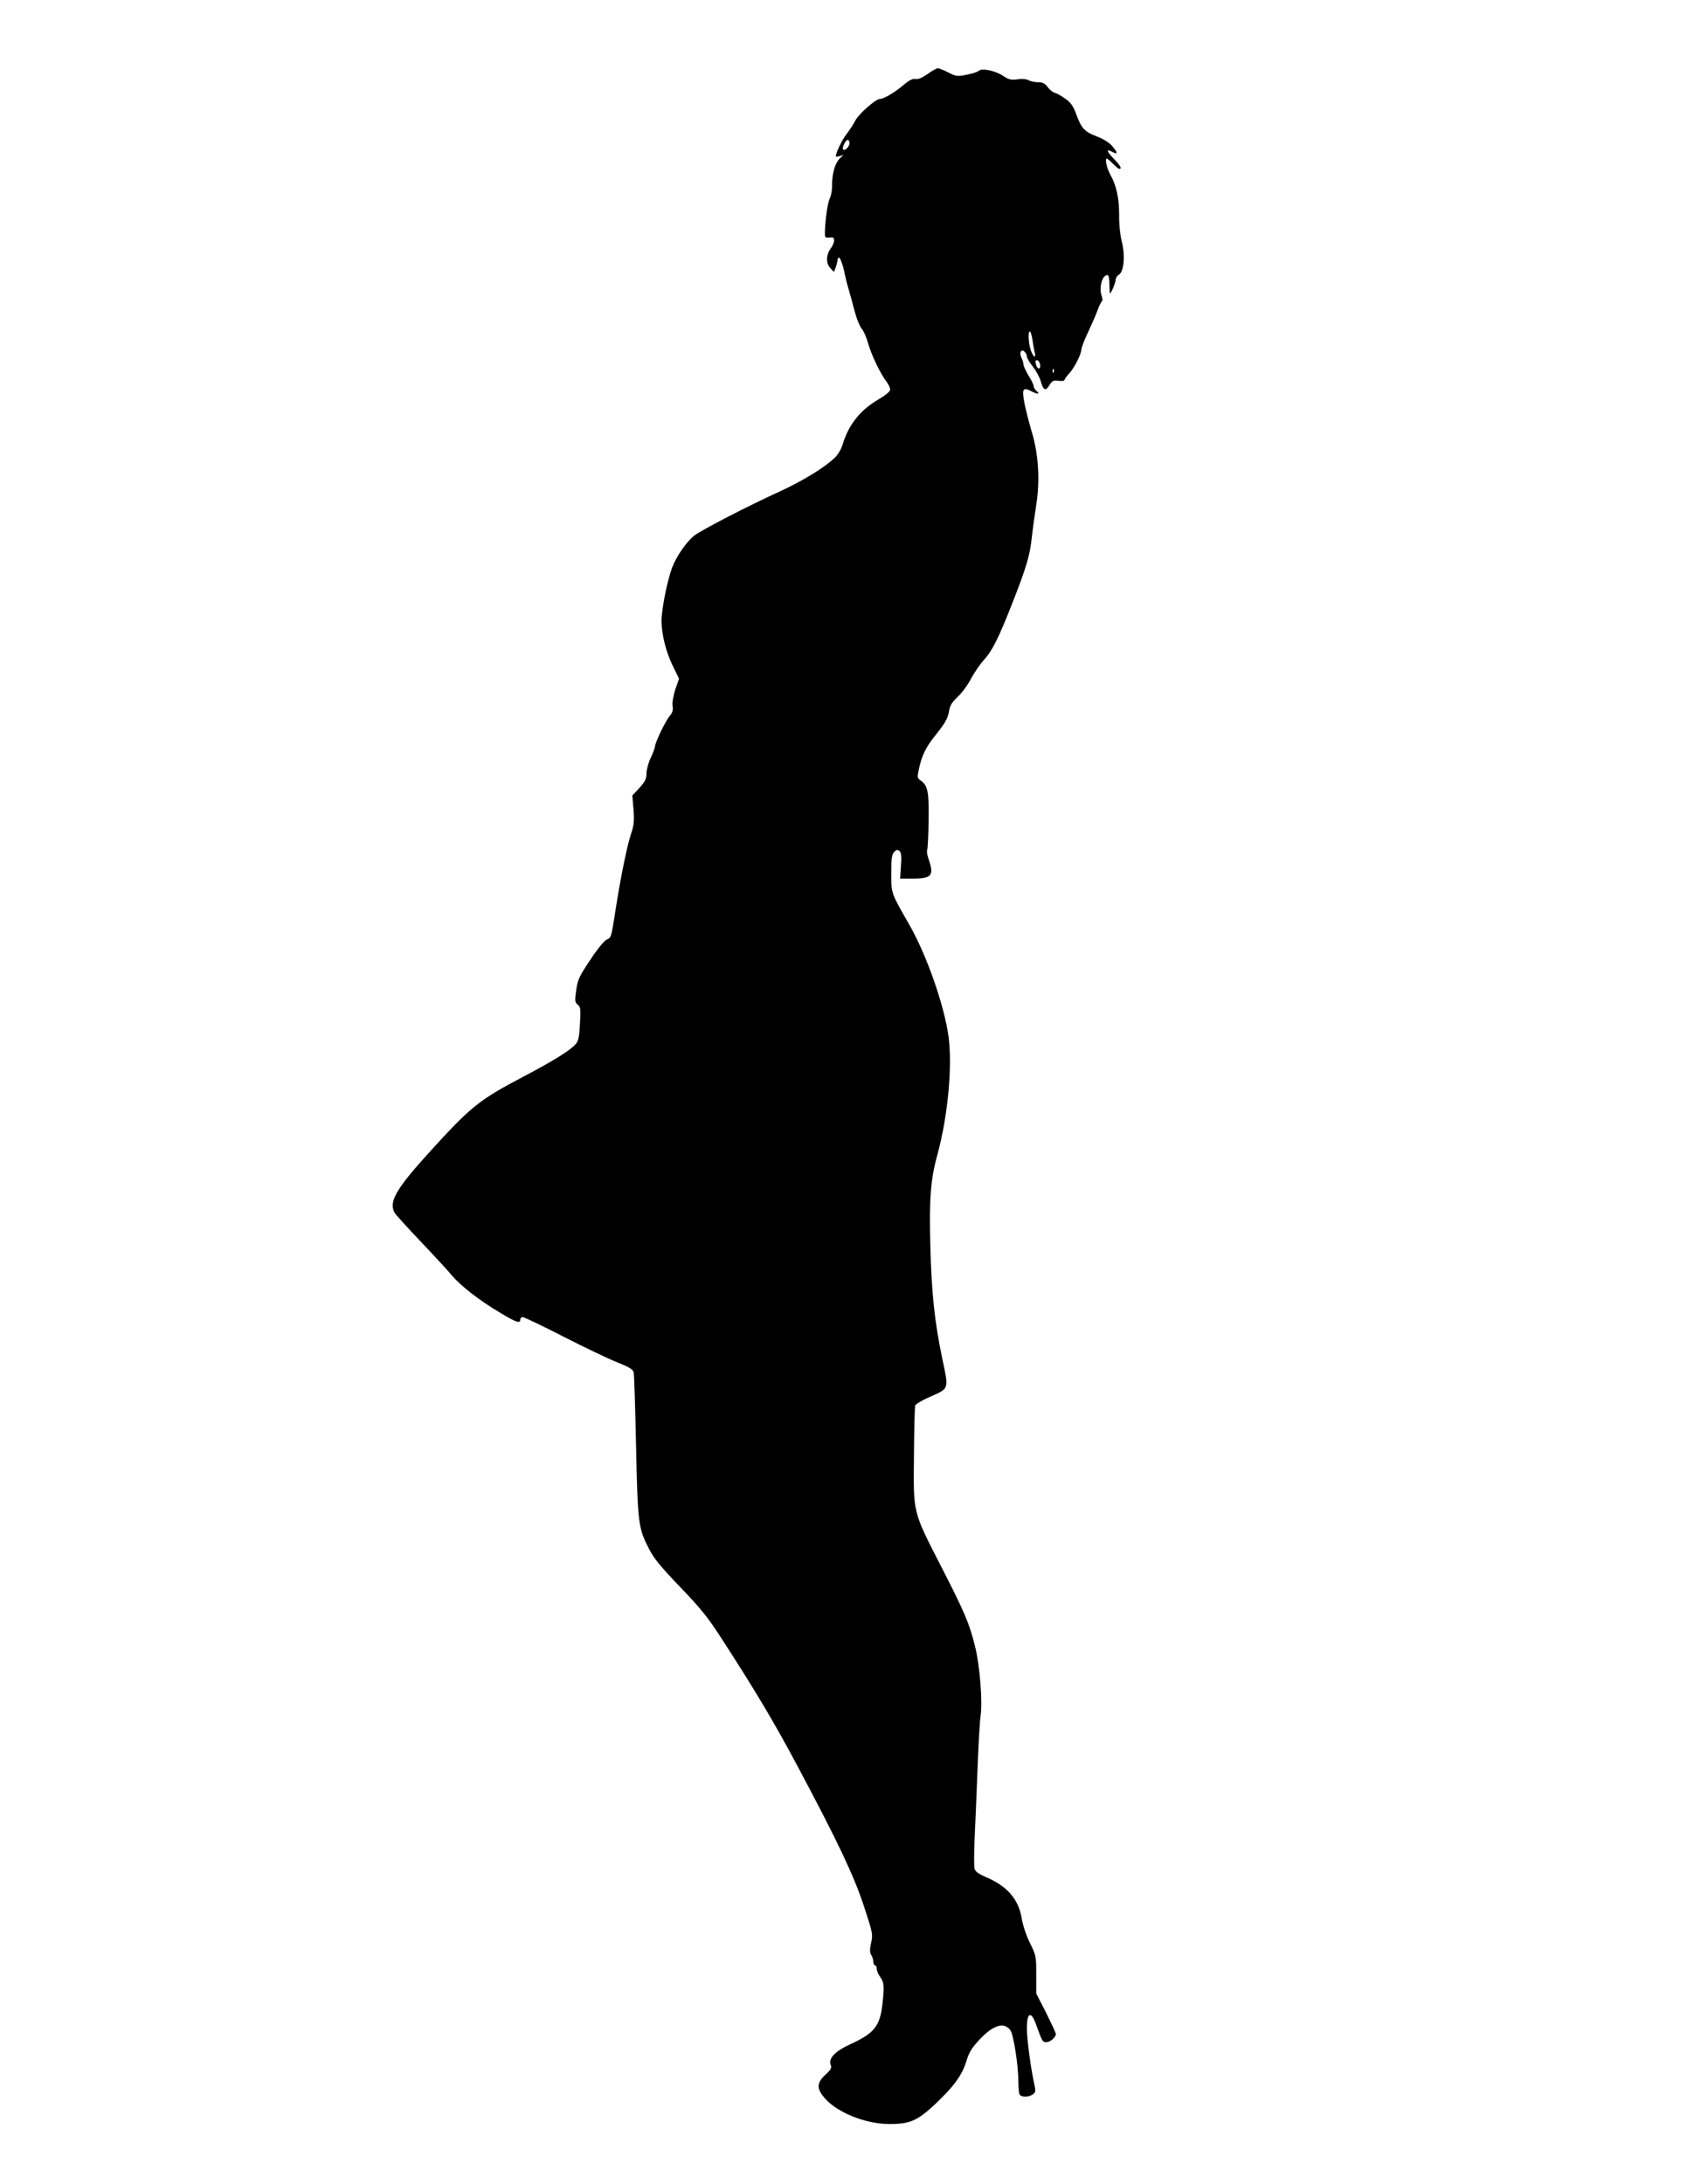
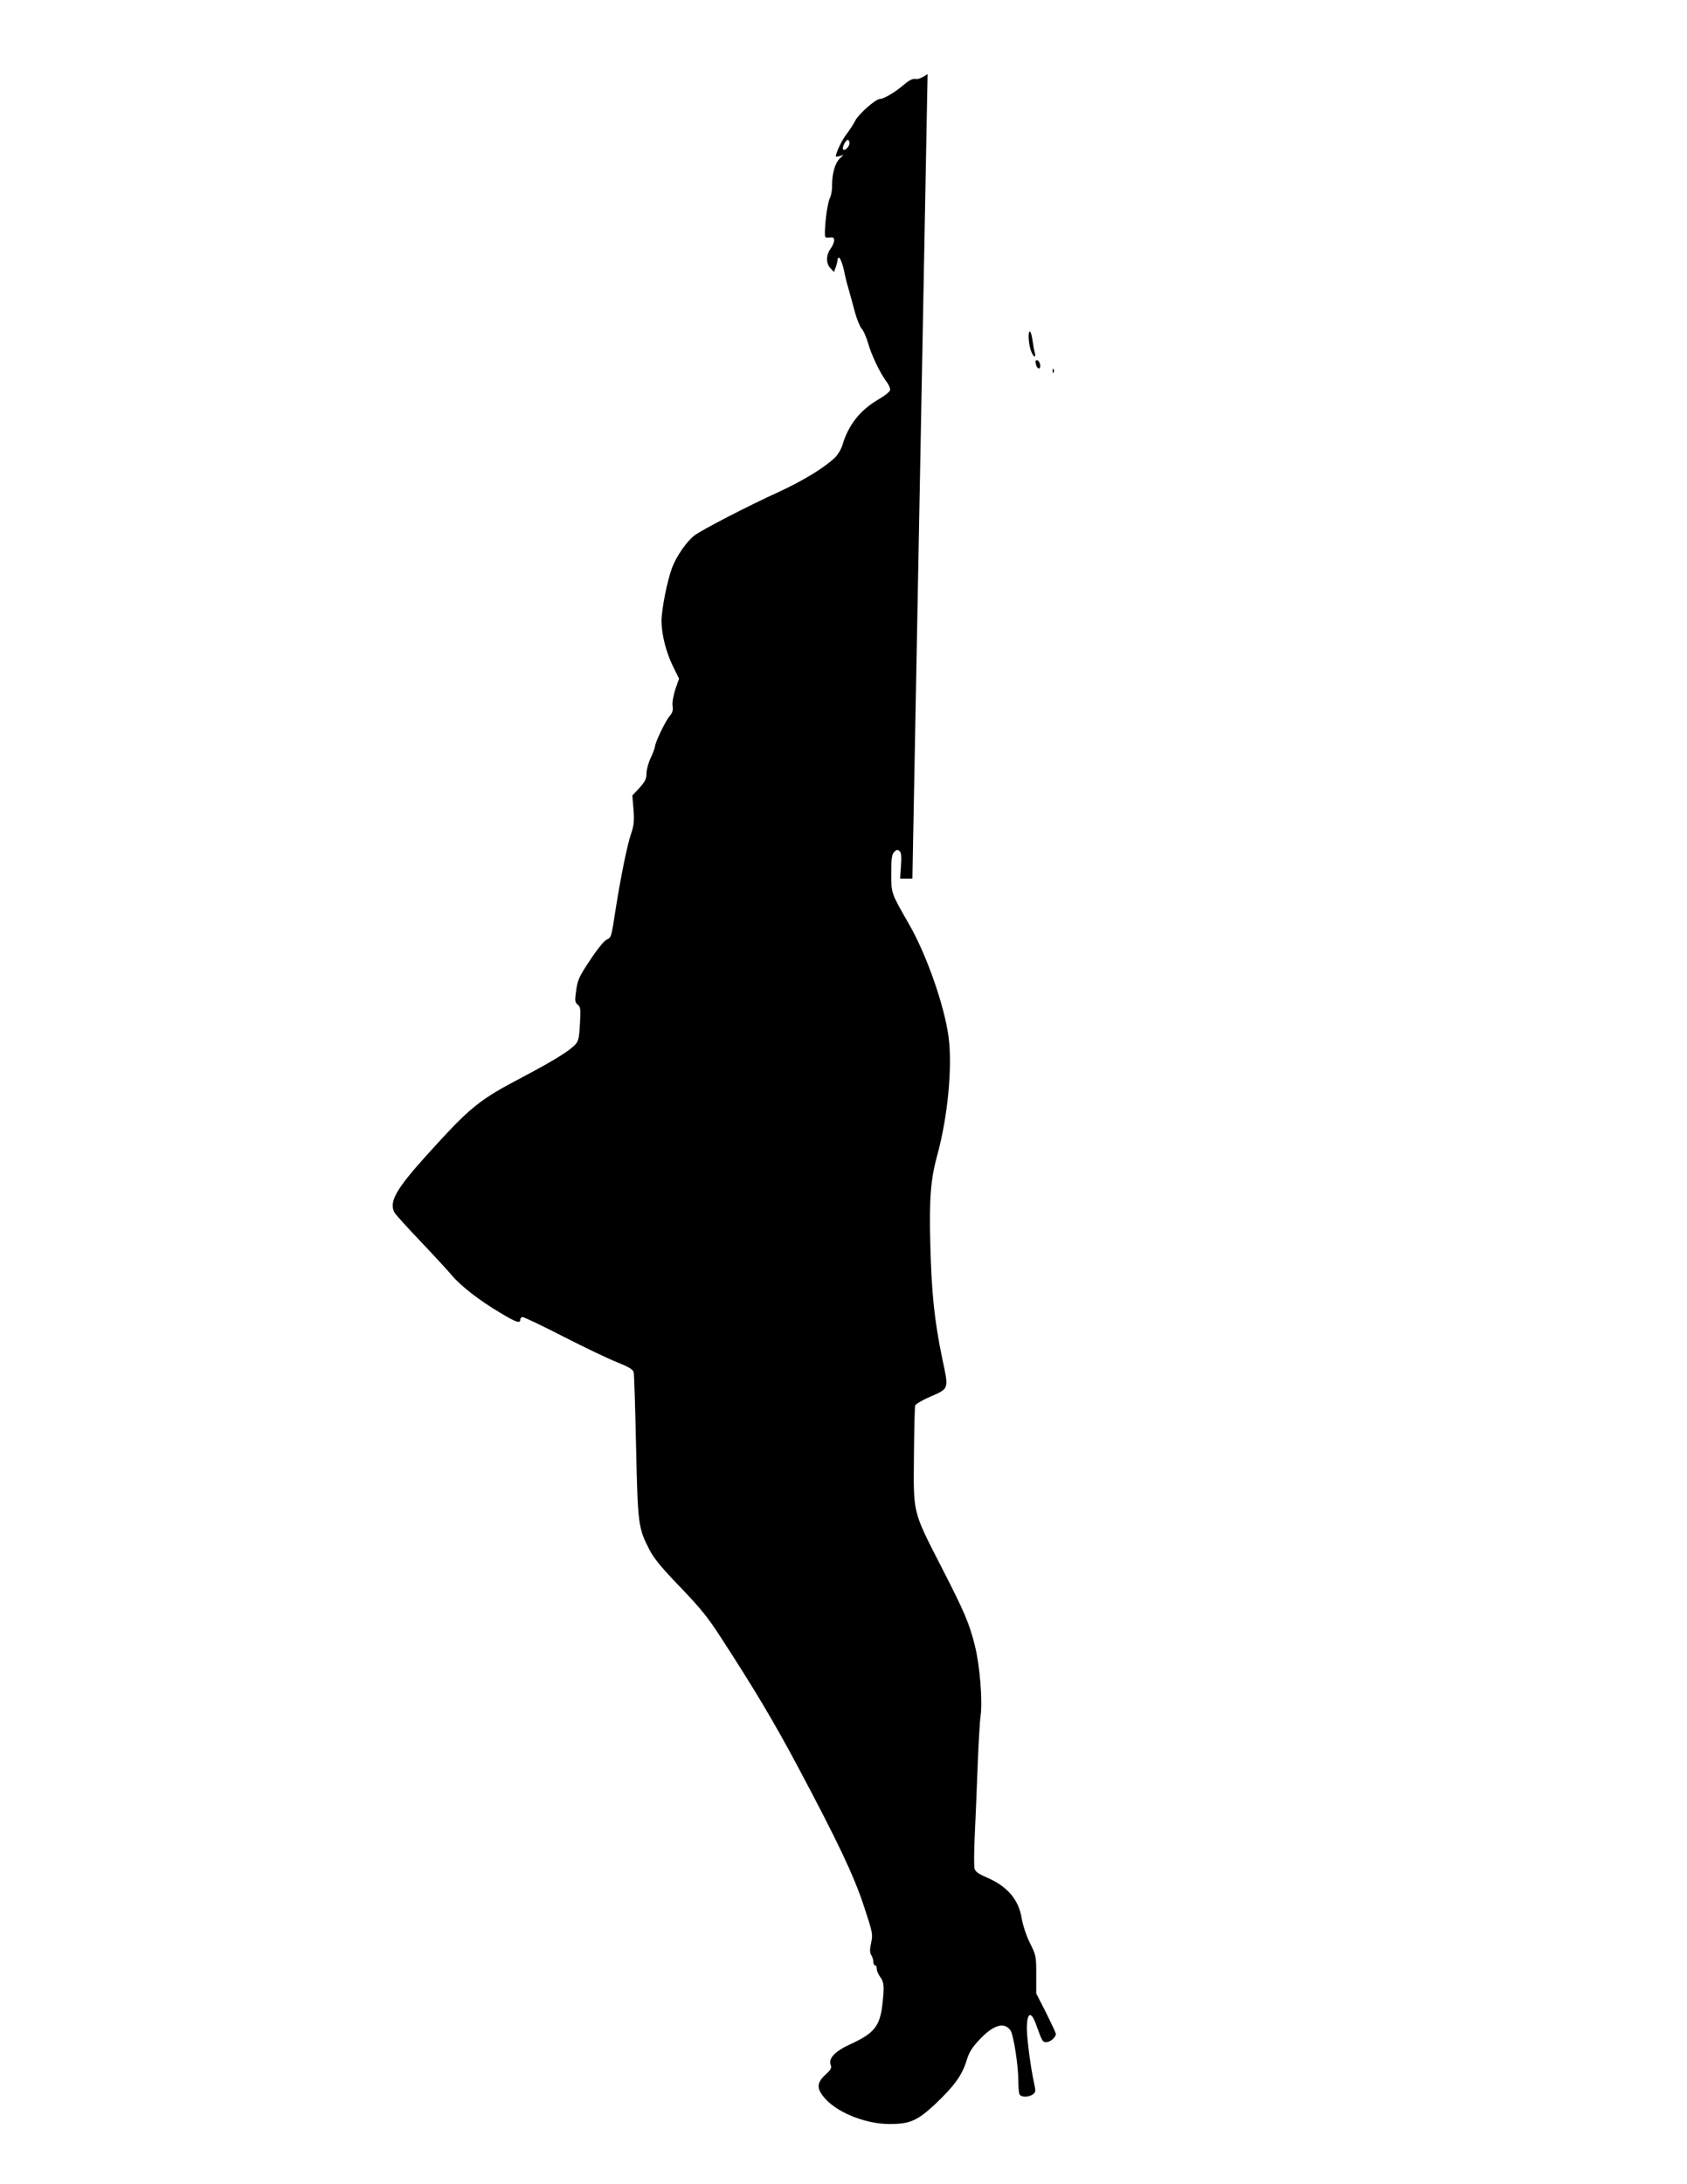
<svg xmlns="http://www.w3.org/2000/svg" version="1.0" width="989pt" height="1280pt" viewBox="0 0 989 1280" preserveAspectRatio="xMidYMid meet">
  <g transform="translate(0,1280) scale(0.1,-0.1)" fill="#000000" stroke="none">
-     <path d="M5438 12366 c-32 -22 -55 -32 -71 -29 -17 3 -37 -7 -71 -36 -49 -42 -115 -81 -138 -81 -24 0 -124 -88 -144 -127 -10 -21 -34 -56 -51 -79 -26 -33 -63 -109 -63 -131 0 -2 10 -1 23 2 l22 7 -22 -21 c-27 -26 -45 -88 -45 -155 1 -27 -5 -61 -12 -75 -13 -26 -27 -118 -30 -196 -1 -38 0 -40 27 -37 22 2 27 -1 27 -18 0 -11 -10 -34 -22 -50 -26 -36 -26 -86 1 -113 l20 -21 11 28 c5 15 10 34 10 42 0 8 4 14 8 14 9 0 27 -53 35 -100 3 -14 12 -52 22 -85 10 -33 26 -94 37 -135 11 -41 29 -84 39 -96 11 -11 28 -50 38 -85 20 -71 71 -177 108 -226 14 -18 23 -40 21 -50 -2 -9 -31 -33 -66 -53 -109 -63 -178 -150 -213 -268 -7 -24 -26 -56 -43 -73 -61 -59 -183 -134 -325 -200 -183 -83 -455 -224 -499 -257 -46 -35 -107 -123 -132 -190 -29 -78 -62 -246 -62 -313 1 -80 27 -183 68 -266 l35 -71 -22 -63 c-12 -39 -19 -77 -16 -96 4 -25 0 -40 -17 -60 -25 -29 -86 -157 -86 -178 0 -7 -11 -37 -25 -67 -14 -29 -25 -70 -25 -92 0 -31 -8 -47 -41 -84 l-42 -45 7 -82 c5 -67 2 -93 -13 -138 -23 -65 -62 -257 -91 -442 -27 -174 -26 -170 -54 -183 -14 -6 -57 -59 -96 -119 -65 -97 -73 -115 -82 -177 -9 -63 -8 -71 9 -85 17 -14 18 -26 13 -112 -4 -78 -9 -101 -25 -119 -35 -39 -124 -94 -305 -190 -265 -139 -310 -176 -563 -455 -187 -207 -228 -280 -194 -343 7 -12 76 -88 154 -170 77 -81 160 -171 184 -200 50 -59 161 -146 280 -216 94 -57 119 -65 119 -42 0 9 6 16 14 16 8 0 115 -51 238 -114 123 -63 265 -131 316 -151 70 -28 93 -42 97 -59 3 -11 9 -208 14 -436 10 -459 13 -477 79 -605 27 -52 73 -107 182 -220 118 -123 163 -179 238 -296 196 -302 310 -493 449 -754 233 -437 329 -639 388 -819 51 -155 53 -163 42 -214 -9 -40 -8 -58 1 -72 7 -11 12 -29 12 -40 0 -11 5 -20 10 -20 6 0 10 -9 10 -20 0 -12 9 -33 20 -48 23 -31 25 -55 13 -162 -15 -127 -48 -168 -187 -232 -91 -41 -131 -84 -116 -122 7 -17 1 -28 -31 -57 -54 -50 -53 -84 2 -144 76 -82 238 -145 374 -145 120 0 163 19 268 117 110 104 157 169 183 253 14 48 32 77 72 120 83 91 151 112 187 57 17 -27 45 -204 45 -294 0 -34 3 -68 6 -77 8 -20 53 -21 79 -2 17 12 18 18 7 67 -19 86 -42 259 -42 319 0 95 25 105 54 23 37 -102 38 -103 61 -103 22 0 55 28 55 48 0 6 -26 61 -57 124 l-58 113 0 111 c0 107 -1 113 -37 185 -21 42 -41 103 -48 143 -18 113 -85 190 -207 242 -48 21 -65 33 -70 52 -3 14 -3 95 1 181 4 86 12 269 17 406 5 138 13 277 18 310 12 83 -5 297 -34 410 -32 129 -62 199 -196 460 -170 332 -164 310 -161 650 1 154 5 287 7 296 3 8 38 30 79 48 123 54 119 42 80 228 -46 220 -63 389 -70 668 -7 270 2 383 41 525 62 226 89 517 66 693 -25 184 -129 482 -233 662 -105 183 -103 178 -103 297 0 87 4 111 17 124 13 14 20 15 31 6 11 -9 13 -30 9 -87 l-5 -75 72 0 c113 0 128 18 96 111 -9 24 -13 50 -9 59 3 8 7 85 8 170 3 167 -5 205 -45 234 -22 15 -23 18 -11 72 15 72 41 126 92 189 63 79 77 104 84 148 5 31 17 51 50 82 24 22 59 69 77 104 19 35 52 85 75 110 52 58 85 123 167 331 82 208 105 283 116 390 5 47 17 132 26 190 23 144 13 300 -26 428 -15 51 -35 126 -43 168 -16 87 -10 97 44 69 35 -18 49 -15 25 5 -8 7 -15 19 -15 26 0 8 -13 36 -30 62 -16 27 -30 57 -30 66 0 10 -5 26 -11 37 -15 29 -4 56 16 39 8 -7 15 -20 15 -29 0 -9 16 -36 35 -60 19 -24 40 -62 46 -85 15 -54 29 -61 51 -24 16 26 24 30 53 26 19 -2 35 -1 35 4 0 4 13 23 30 41 32 37 69 111 70 140 0 9 17 54 39 100 21 45 47 104 56 130 10 26 21 50 26 52 4 3 2 18 -3 33 -13 34 -3 95 18 112 21 18 27 7 28 -50 1 -27 2 -50 3 -50 7 0 33 62 33 78 0 11 9 26 21 33 29 20 36 114 15 195 -9 35 -16 100 -15 155 0 97 -16 171 -50 232 -21 36 -35 97 -23 97 5 0 21 -13 37 -30 16 -16 32 -30 37 -30 17 0 7 19 -33 60 -42 44 -46 60 -9 40 34 -18 34 -5 1 33 -19 22 -53 43 -90 57 -72 27 -91 47 -121 129 -18 49 -32 70 -64 92 -22 16 -50 32 -62 35 -12 3 -31 18 -42 34 -16 21 -29 28 -55 28 -19 0 -45 5 -57 12 -14 7 -39 9 -66 5 -36 -5 -49 -2 -81 19 -48 32 -126 48 -145 31 -7 -7 -39 -17 -71 -23 -54 -11 -62 -10 -107 13 -27 14 -55 25 -62 25 -7 0 -34 -15 -60 -34z m-458 -405 c0 -20 -27 -48 -37 -37 -9 8 14 56 27 56 5 0 10 -8 10 -19z m1073 -1156 c4 -25 9 -56 13 -70 10 -41 -10 -28 -24 15 -14 45 -16 114 -3 106 4 -3 11 -26 14 -51z m45 -143 c4 -25 -13 -30 -22 -6 -9 25 -7 36 7 32 6 -3 13 -14 15 -26z m79 -44 c-3 -8 -6 -5 -6 6 -1 11 2 17 5 13 3 -3 4 -12 1 -19z" />
+     <path d="M5438 12366 c-32 -22 -55 -32 -71 -29 -17 3 -37 -7 -71 -36 -49 -42 -115 -81 -138 -81 -24 0 -124 -88 -144 -127 -10 -21 -34 -56 -51 -79 -26 -33 -63 -109 -63 -131 0 -2 10 -1 23 2 l22 7 -22 -21 c-27 -26 -45 -88 -45 -155 1 -27 -5 -61 -12 -75 -13 -26 -27 -118 -30 -196 -1 -38 0 -40 27 -37 22 2 27 -1 27 -18 0 -11 -10 -34 -22 -50 -26 -36 -26 -86 1 -113 l20 -21 11 28 c5 15 10 34 10 42 0 8 4 14 8 14 9 0 27 -53 35 -100 3 -14 12 -52 22 -85 10 -33 26 -94 37 -135 11 -41 29 -84 39 -96 11 -11 28 -50 38 -85 20 -71 71 -177 108 -226 14 -18 23 -40 21 -50 -2 -9 -31 -33 -66 -53 -109 -63 -178 -150 -213 -268 -7 -24 -26 -56 -43 -73 -61 -59 -183 -134 -325 -200 -183 -83 -455 -224 -499 -257 -46 -35 -107 -123 -132 -190 -29 -78 -62 -246 -62 -313 1 -80 27 -183 68 -266 l35 -71 -22 -63 c-12 -39 -19 -77 -16 -96 4 -25 0 -40 -17 -60 -25 -29 -86 -157 -86 -178 0 -7 -11 -37 -25 -67 -14 -29 -25 -70 -25 -92 0 -31 -8 -47 -41 -84 l-42 -45 7 -82 c5 -67 2 -93 -13 -138 -23 -65 -62 -257 -91 -442 -27 -174 -26 -170 -54 -183 -14 -6 -57 -59 -96 -119 -65 -97 -73 -115 -82 -177 -9 -63 -8 -71 9 -85 17 -14 18 -26 13 -112 -4 -78 -9 -101 -25 -119 -35 -39 -124 -94 -305 -190 -265 -139 -310 -176 -563 -455 -187 -207 -228 -280 -194 -343 7 -12 76 -88 154 -170 77 -81 160 -171 184 -200 50 -59 161 -146 280 -216 94 -57 119 -65 119 -42 0 9 6 16 14 16 8 0 115 -51 238 -114 123 -63 265 -131 316 -151 70 -28 93 -42 97 -59 3 -11 9 -208 14 -436 10 -459 13 -477 79 -605 27 -52 73 -107 182 -220 118 -123 163 -179 238 -296 196 -302 310 -493 449 -754 233 -437 329 -639 388 -819 51 -155 53 -163 42 -214 -9 -40 -8 -58 1 -72 7 -11 12 -29 12 -40 0 -11 5 -20 10 -20 6 0 10 -9 10 -20 0 -12 9 -33 20 -48 23 -31 25 -55 13 -162 -15 -127 -48 -168 -187 -232 -91 -41 -131 -84 -116 -122 7 -17 1 -28 -31 -57 -54 -50 -53 -84 2 -144 76 -82 238 -145 374 -145 120 0 163 19 268 117 110 104 157 169 183 253 14 48 32 77 72 120 83 91 151 112 187 57 17 -27 45 -204 45 -294 0 -34 3 -68 6 -77 8 -20 53 -21 79 -2 17 12 18 18 7 67 -19 86 -42 259 -42 319 0 95 25 105 54 23 37 -102 38 -103 61 -103 22 0 55 28 55 48 0 6 -26 61 -57 124 l-58 113 0 111 c0 107 -1 113 -37 185 -21 42 -41 103 -48 143 -18 113 -85 190 -207 242 -48 21 -65 33 -70 52 -3 14 -3 95 1 181 4 86 12 269 17 406 5 138 13 277 18 310 12 83 -5 297 -34 410 -32 129 -62 199 -196 460 -170 332 -164 310 -161 650 1 154 5 287 7 296 3 8 38 30 79 48 123 54 119 42 80 228 -46 220 -63 389 -70 668 -7 270 2 383 41 525 62 226 89 517 66 693 -25 184 -129 482 -233 662 -105 183 -103 178 -103 297 0 87 4 111 17 124 13 14 20 15 31 6 11 -9 13 -30 9 -87 l-5 -75 72 0 z m-458 -405 c0 -20 -27 -48 -37 -37 -9 8 14 56 27 56 5 0 10 -8 10 -19z m1073 -1156 c4 -25 9 -56 13 -70 10 -41 -10 -28 -24 15 -14 45 -16 114 -3 106 4 -3 11 -26 14 -51z m45 -143 c4 -25 -13 -30 -22 -6 -9 25 -7 36 7 32 6 -3 13 -14 15 -26z m79 -44 c-3 -8 -6 -5 -6 6 -1 11 2 17 5 13 3 -3 4 -12 1 -19z" />
  </g>
</svg>